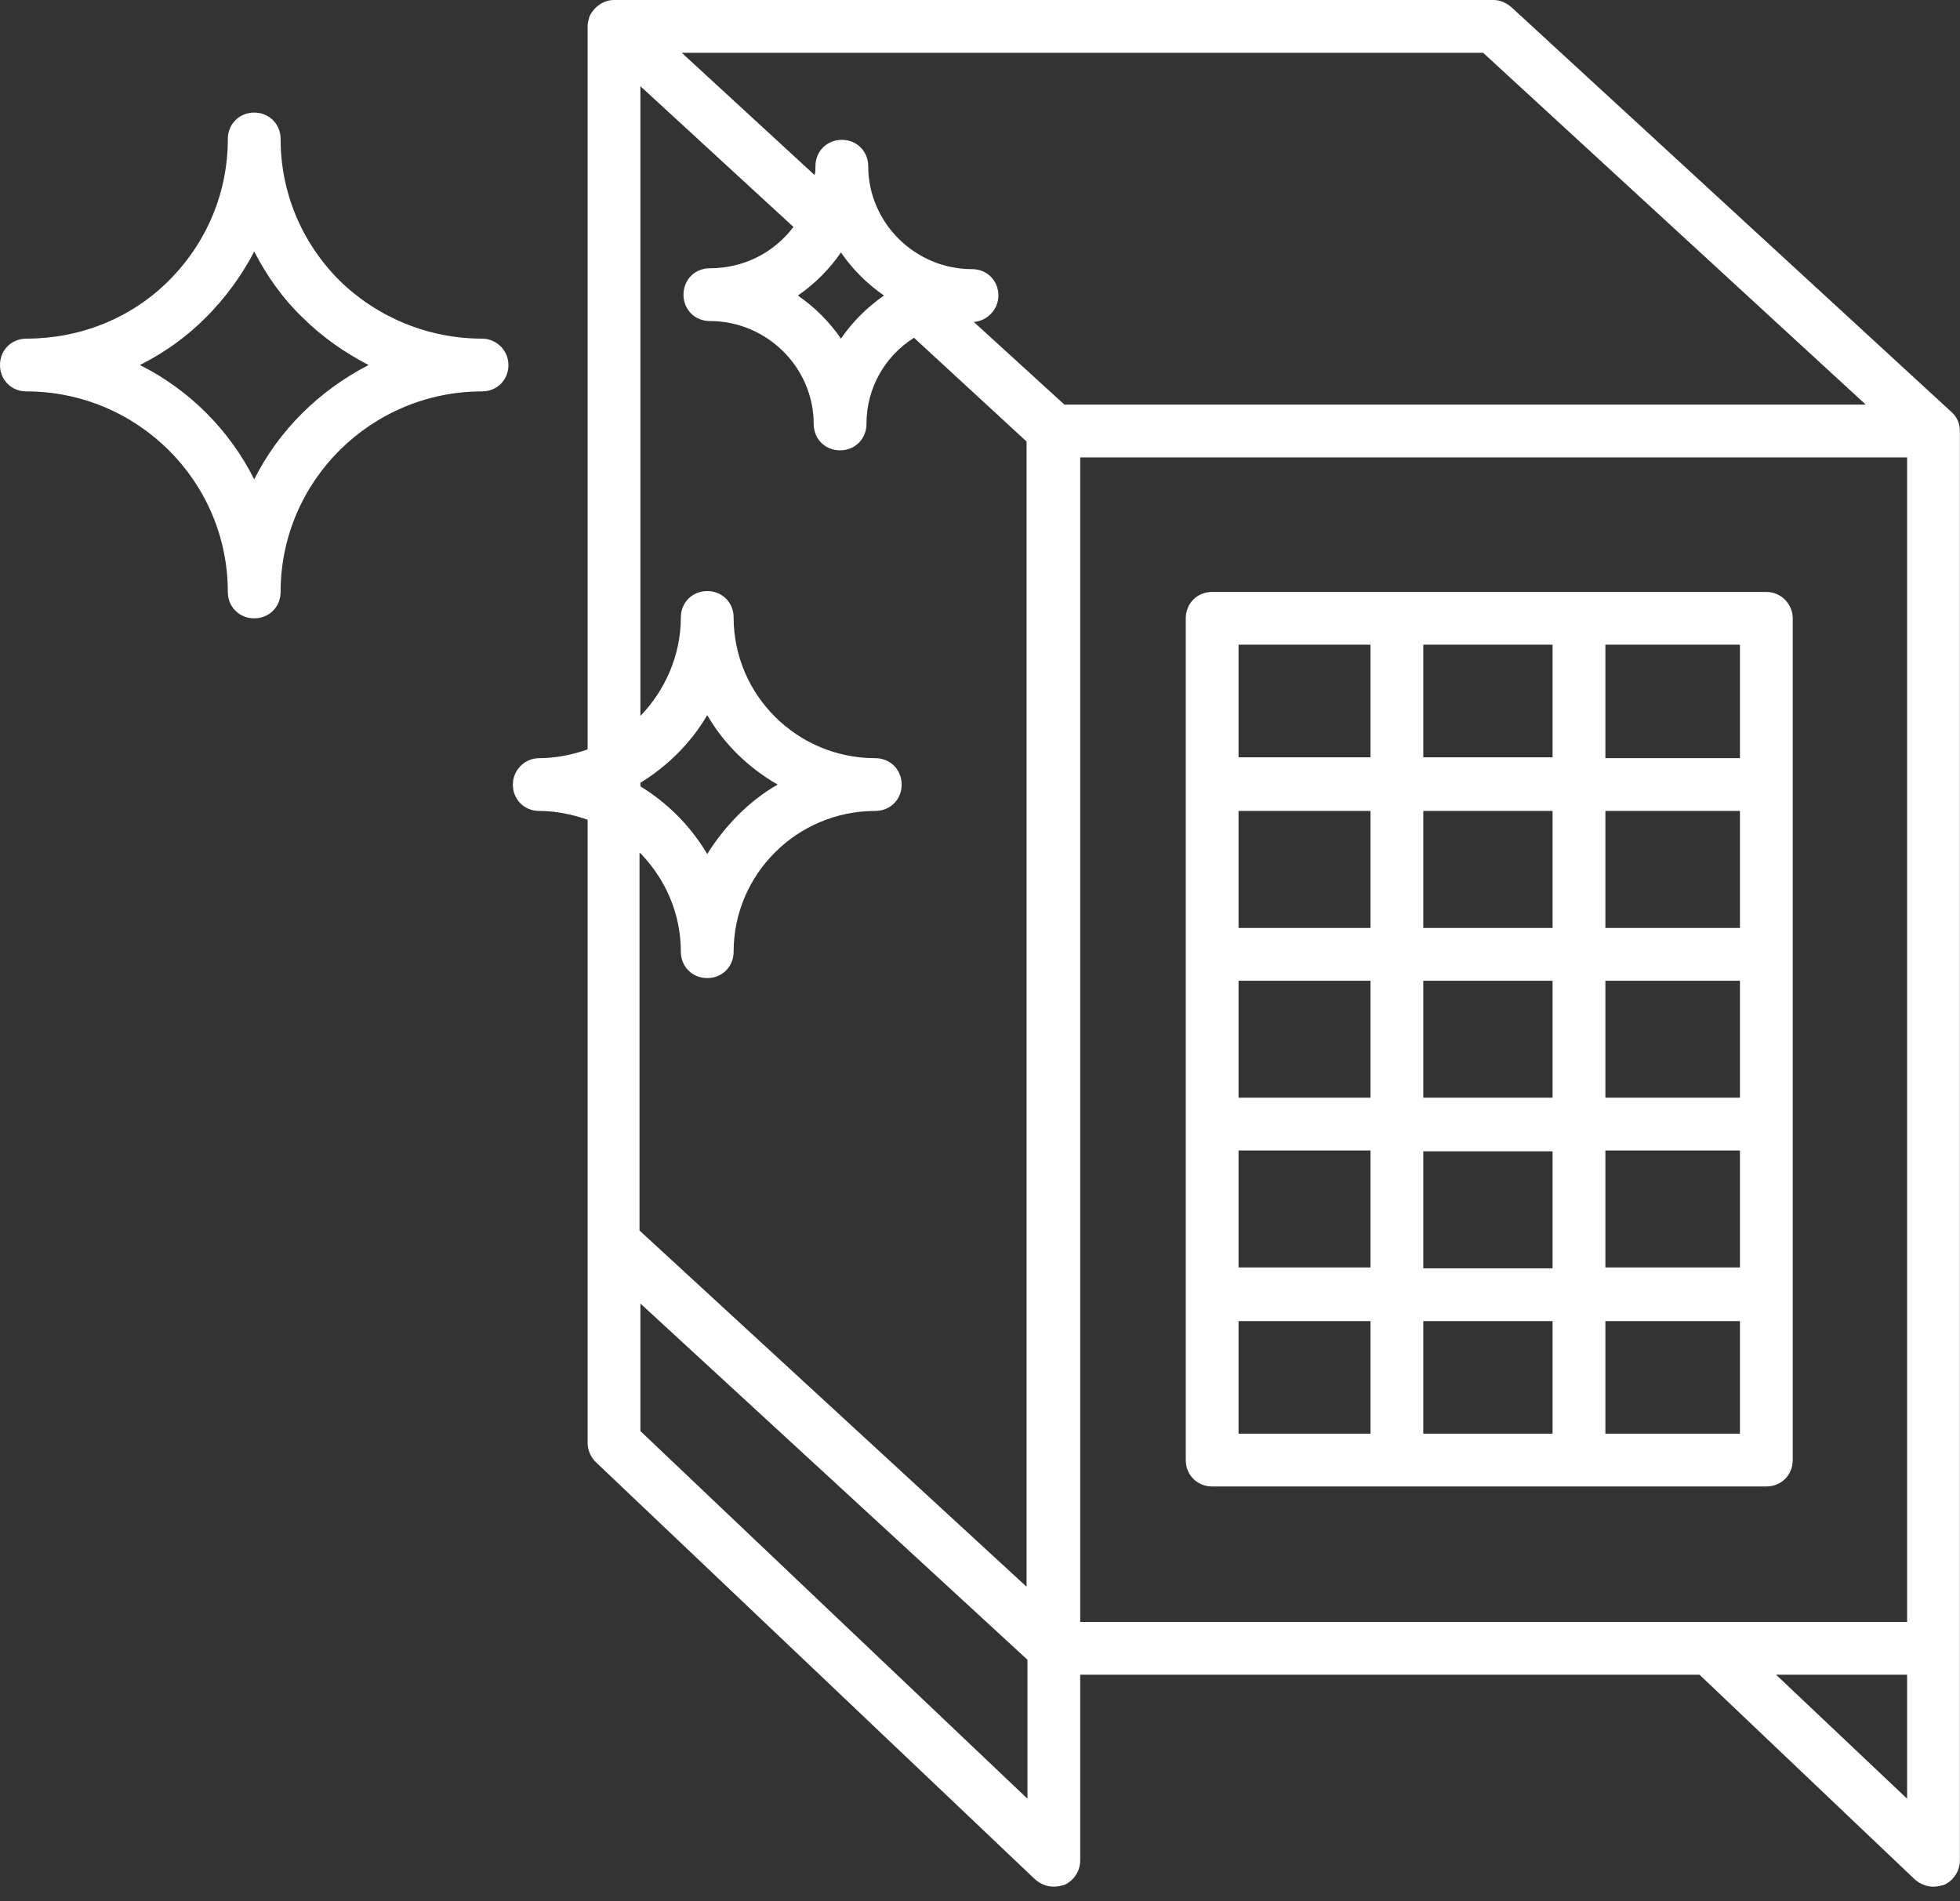
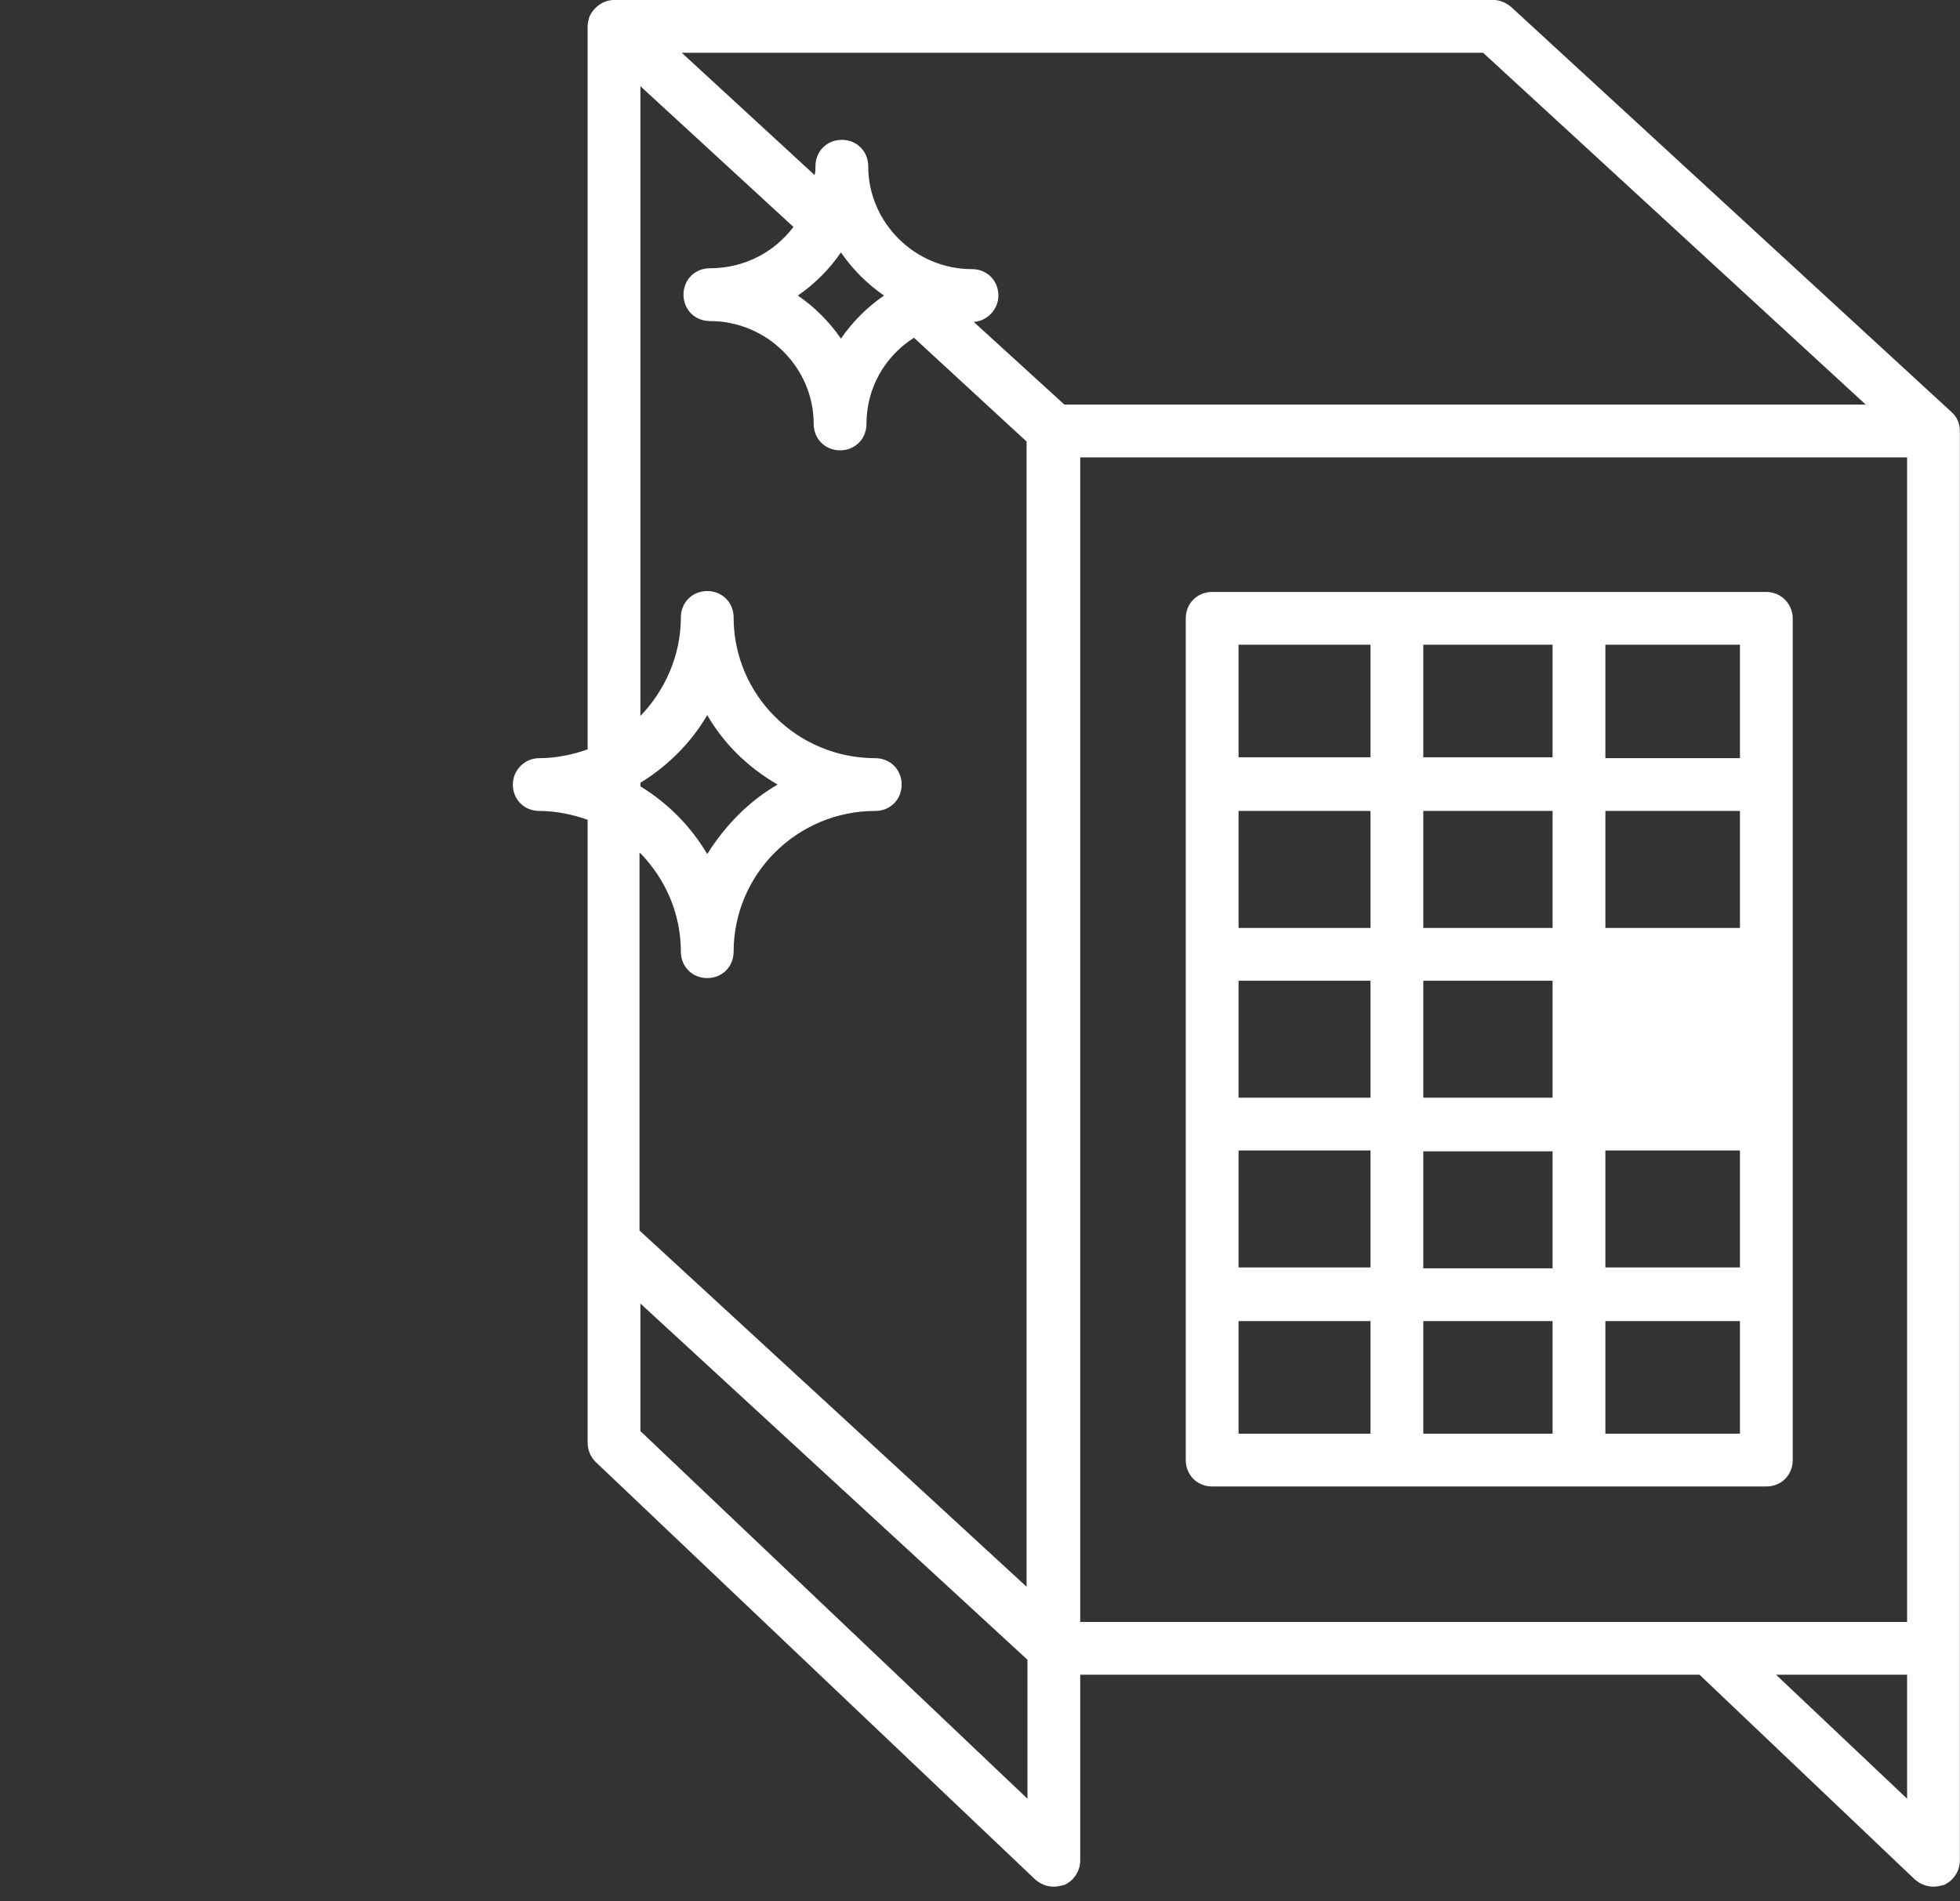
<svg xmlns="http://www.w3.org/2000/svg" width="67" height="65" viewBox="0 0 67 65" fill="none">
  <rect x="0" y="0" width="67" height="65" fill="#333333" stroke="none" />
  <path d="M66.996 14.734C66.996 14.494 66.906 14.253 66.695 14.073L51.66 0.241C51.48 0.09 51.269 0 51.059 0H20.989C20.628 0 20.297 0.241 20.147 0.571C20.117 0.692 20.087 0.782 20.087 0.902V25.62C19.576 25.8 19.004 25.92 18.433 25.92C17.922 25.92 17.531 26.341 17.531 26.822C17.531 27.334 17.922 27.724 18.433 27.724C19.004 27.724 19.576 27.845 20.087 28.025V42.519V49.315C20.087 49.555 20.177 49.796 20.357 49.976L35.392 64.259C35.573 64.41 35.783 64.5 36.024 64.5C36.144 64.5 36.264 64.47 36.385 64.44C36.715 64.29 36.926 63.959 36.926 63.598V57.253H58.095L65.462 64.259C65.643 64.41 65.853 64.5 66.094 64.5C66.214 64.5 66.334 64.47 66.454 64.44C66.785 64.29 66.996 63.959 66.996 63.598V56.351V54.577V14.734ZM50.698 1.804L63.778 13.832H36.385L33.287 11.006C33.739 10.976 34.129 10.585 34.129 10.104C34.129 9.592 33.739 9.201 33.227 9.201C31.273 9.201 29.679 7.608 29.679 5.683C29.679 5.172 29.288 4.781 28.777 4.781C28.266 4.781 27.875 5.172 27.875 5.683C27.875 5.803 27.875 5.894 27.845 5.984L23.304 1.804H50.698ZM21.891 29.168C22.733 30.04 23.274 31.213 23.274 32.536C23.274 33.047 23.665 33.438 24.176 33.438C24.687 33.438 25.078 33.047 25.078 32.536C25.078 29.89 27.243 27.724 29.92 27.724C30.431 27.724 30.822 27.334 30.822 26.822C30.822 26.311 30.431 25.92 29.92 25.92C27.243 25.92 25.078 23.755 25.078 21.109C25.078 20.598 24.687 20.207 24.176 20.207C23.665 20.207 23.274 20.598 23.274 21.109C23.274 22.402 22.733 23.605 21.891 24.477V2.947L27.123 7.758C26.462 8.63 25.439 9.171 24.266 9.171C23.755 9.171 23.364 9.562 23.364 10.073C23.364 10.585 23.755 10.976 24.266 10.976C26.221 10.976 27.815 12.569 27.815 14.494C27.815 15.005 28.206 15.396 28.717 15.396C29.228 15.396 29.619 15.005 29.619 14.494C29.619 13.261 30.25 12.178 31.243 11.547L35.092 15.095V54.246L21.861 42.068V29.168H21.891ZM21.891 26.762C22.823 26.191 23.635 25.379 24.176 24.447C24.747 25.439 25.59 26.251 26.582 26.822C25.59 27.394 24.778 28.236 24.176 29.198C23.605 28.236 22.823 27.454 21.891 26.883V26.762ZM30.22 10.104C29.649 10.494 29.138 11.006 28.747 11.577C28.356 11.006 27.845 10.494 27.273 10.104C27.845 9.713 28.356 9.201 28.747 8.63C29.138 9.201 29.649 9.713 30.22 10.104ZM21.891 48.924V44.564L35.122 56.742V61.493L21.891 48.924ZM60.711 57.253H65.192V61.493L60.711 57.253ZM65.192 55.449H36.926V54.577V15.636H65.192V54.577V55.449Z" fill="white" />
-   <path d="M60.38 20.237H41.436C40.925 20.237 40.534 20.628 40.534 21.139V49.916C40.534 50.427 40.925 50.818 41.436 50.818H60.38C60.892 50.818 61.282 50.427 61.282 49.916V21.139C61.282 20.658 60.892 20.237 60.38 20.237ZM59.478 25.92H54.878V22.041H59.478V25.92ZM48.653 43.361V39.361H53.073V43.361H48.653ZM53.073 45.165V49.014H48.653V45.165H53.073ZM53.073 27.724V31.724H48.653V27.724H53.073ZM48.653 25.92V22.041H53.073V25.89H48.653V25.92ZM53.073 33.528V37.527H48.653V33.528H53.073ZM46.849 31.724H42.338V27.724H46.849V31.724ZM46.849 33.528V37.527H42.338V33.528H46.849ZM46.849 39.331V43.331H42.338V39.331H46.849ZM54.878 39.331H59.478V43.331H54.878V39.331ZM54.878 37.527V33.528H59.478V37.527H54.878ZM54.878 31.724V27.724H59.478V31.724H54.878ZM46.849 22.041V25.89H42.338V22.041H46.849ZM42.338 45.165H46.849V49.014H42.338V45.165ZM54.878 49.014V45.165H59.478V49.014H54.878Z" fill="white" />
-   <path d="M16.478 11.577C14.644 11.577 12.9 10.855 11.607 9.592C10.314 8.299 9.592 6.585 9.592 4.751C9.592 4.24 9.201 3.849 8.69 3.849C8.179 3.849 7.788 4.24 7.788 4.751C7.788 6.585 7.066 8.299 5.773 9.592C4.48 10.885 2.736 11.577 0.902 11.577C0.391 11.577 0 11.968 0 12.479C0 12.99 0.391 13.381 0.902 13.381C4.691 13.381 7.788 16.448 7.788 20.237C7.788 20.748 8.179 21.139 8.69 21.139C9.201 21.139 9.592 20.748 9.592 20.237C9.592 16.448 12.69 13.381 16.478 13.381C16.989 13.381 17.38 12.99 17.38 12.479C17.38 11.968 16.959 11.577 16.478 11.577ZM8.69 16.388C7.848 14.704 6.465 13.321 4.781 12.479C5.623 12.058 6.375 11.517 7.036 10.855C7.698 10.194 8.269 9.412 8.69 8.6C9.111 9.412 9.652 10.194 10.344 10.855C11.006 11.517 11.787 12.058 12.599 12.479C10.915 13.351 9.532 14.704 8.69 16.388Z" fill="white" />
+   <path d="M60.38 20.237H41.436C40.925 20.237 40.534 20.628 40.534 21.139V49.916C40.534 50.427 40.925 50.818 41.436 50.818H60.38C60.892 50.818 61.282 50.427 61.282 49.916V21.139C61.282 20.658 60.892 20.237 60.38 20.237ZM59.478 25.92H54.878V22.041H59.478V25.92ZM48.653 43.361V39.361H53.073V43.361H48.653ZM53.073 45.165V49.014H48.653V45.165H53.073ZM53.073 27.724V31.724H48.653V27.724H53.073ZM48.653 25.92V22.041H53.073V25.89H48.653V25.92ZM53.073 33.528V37.527H48.653V33.528H53.073ZM46.849 31.724H42.338V27.724H46.849V31.724ZM46.849 33.528V37.527H42.338V33.528H46.849ZM46.849 39.331V43.331H42.338V39.331H46.849ZM54.878 39.331H59.478V43.331H54.878V39.331ZM54.878 37.527H59.478V37.527H54.878ZM54.878 31.724V27.724H59.478V31.724H54.878ZM46.849 22.041V25.89H42.338V22.041H46.849ZM42.338 45.165H46.849V49.014H42.338V45.165ZM54.878 49.014V45.165H59.478V49.014H54.878Z" fill="white" />
</svg>